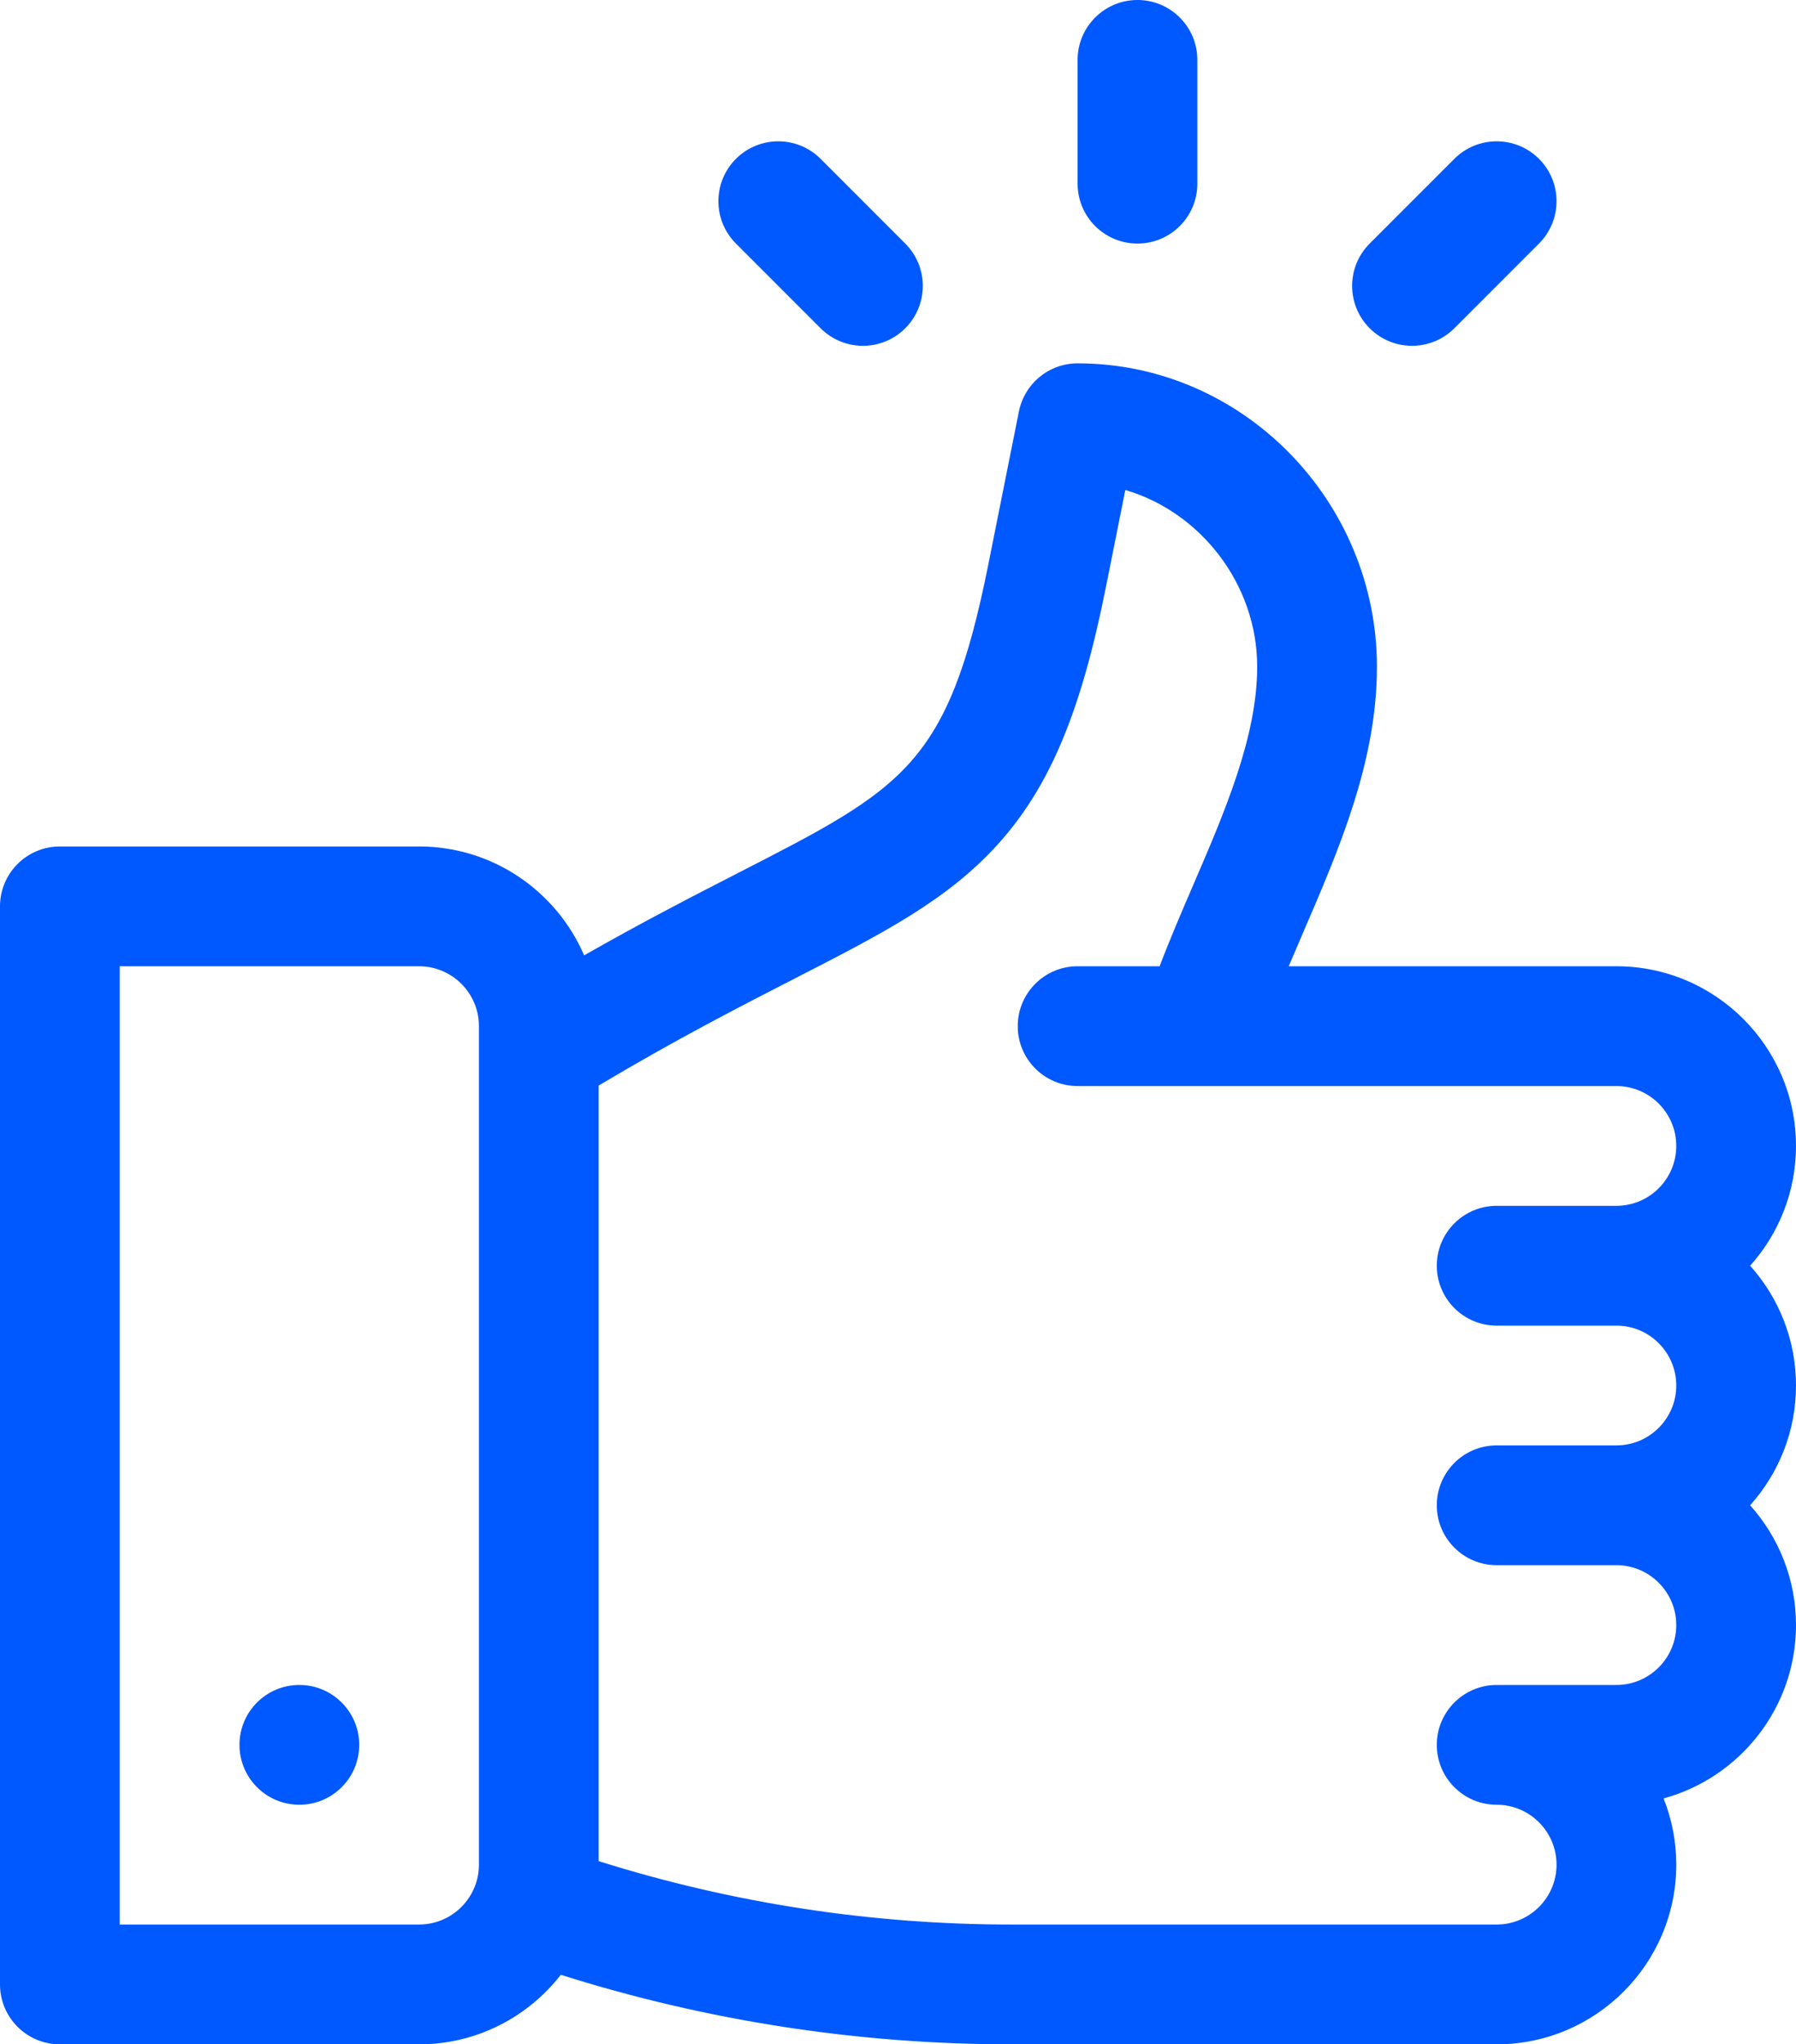
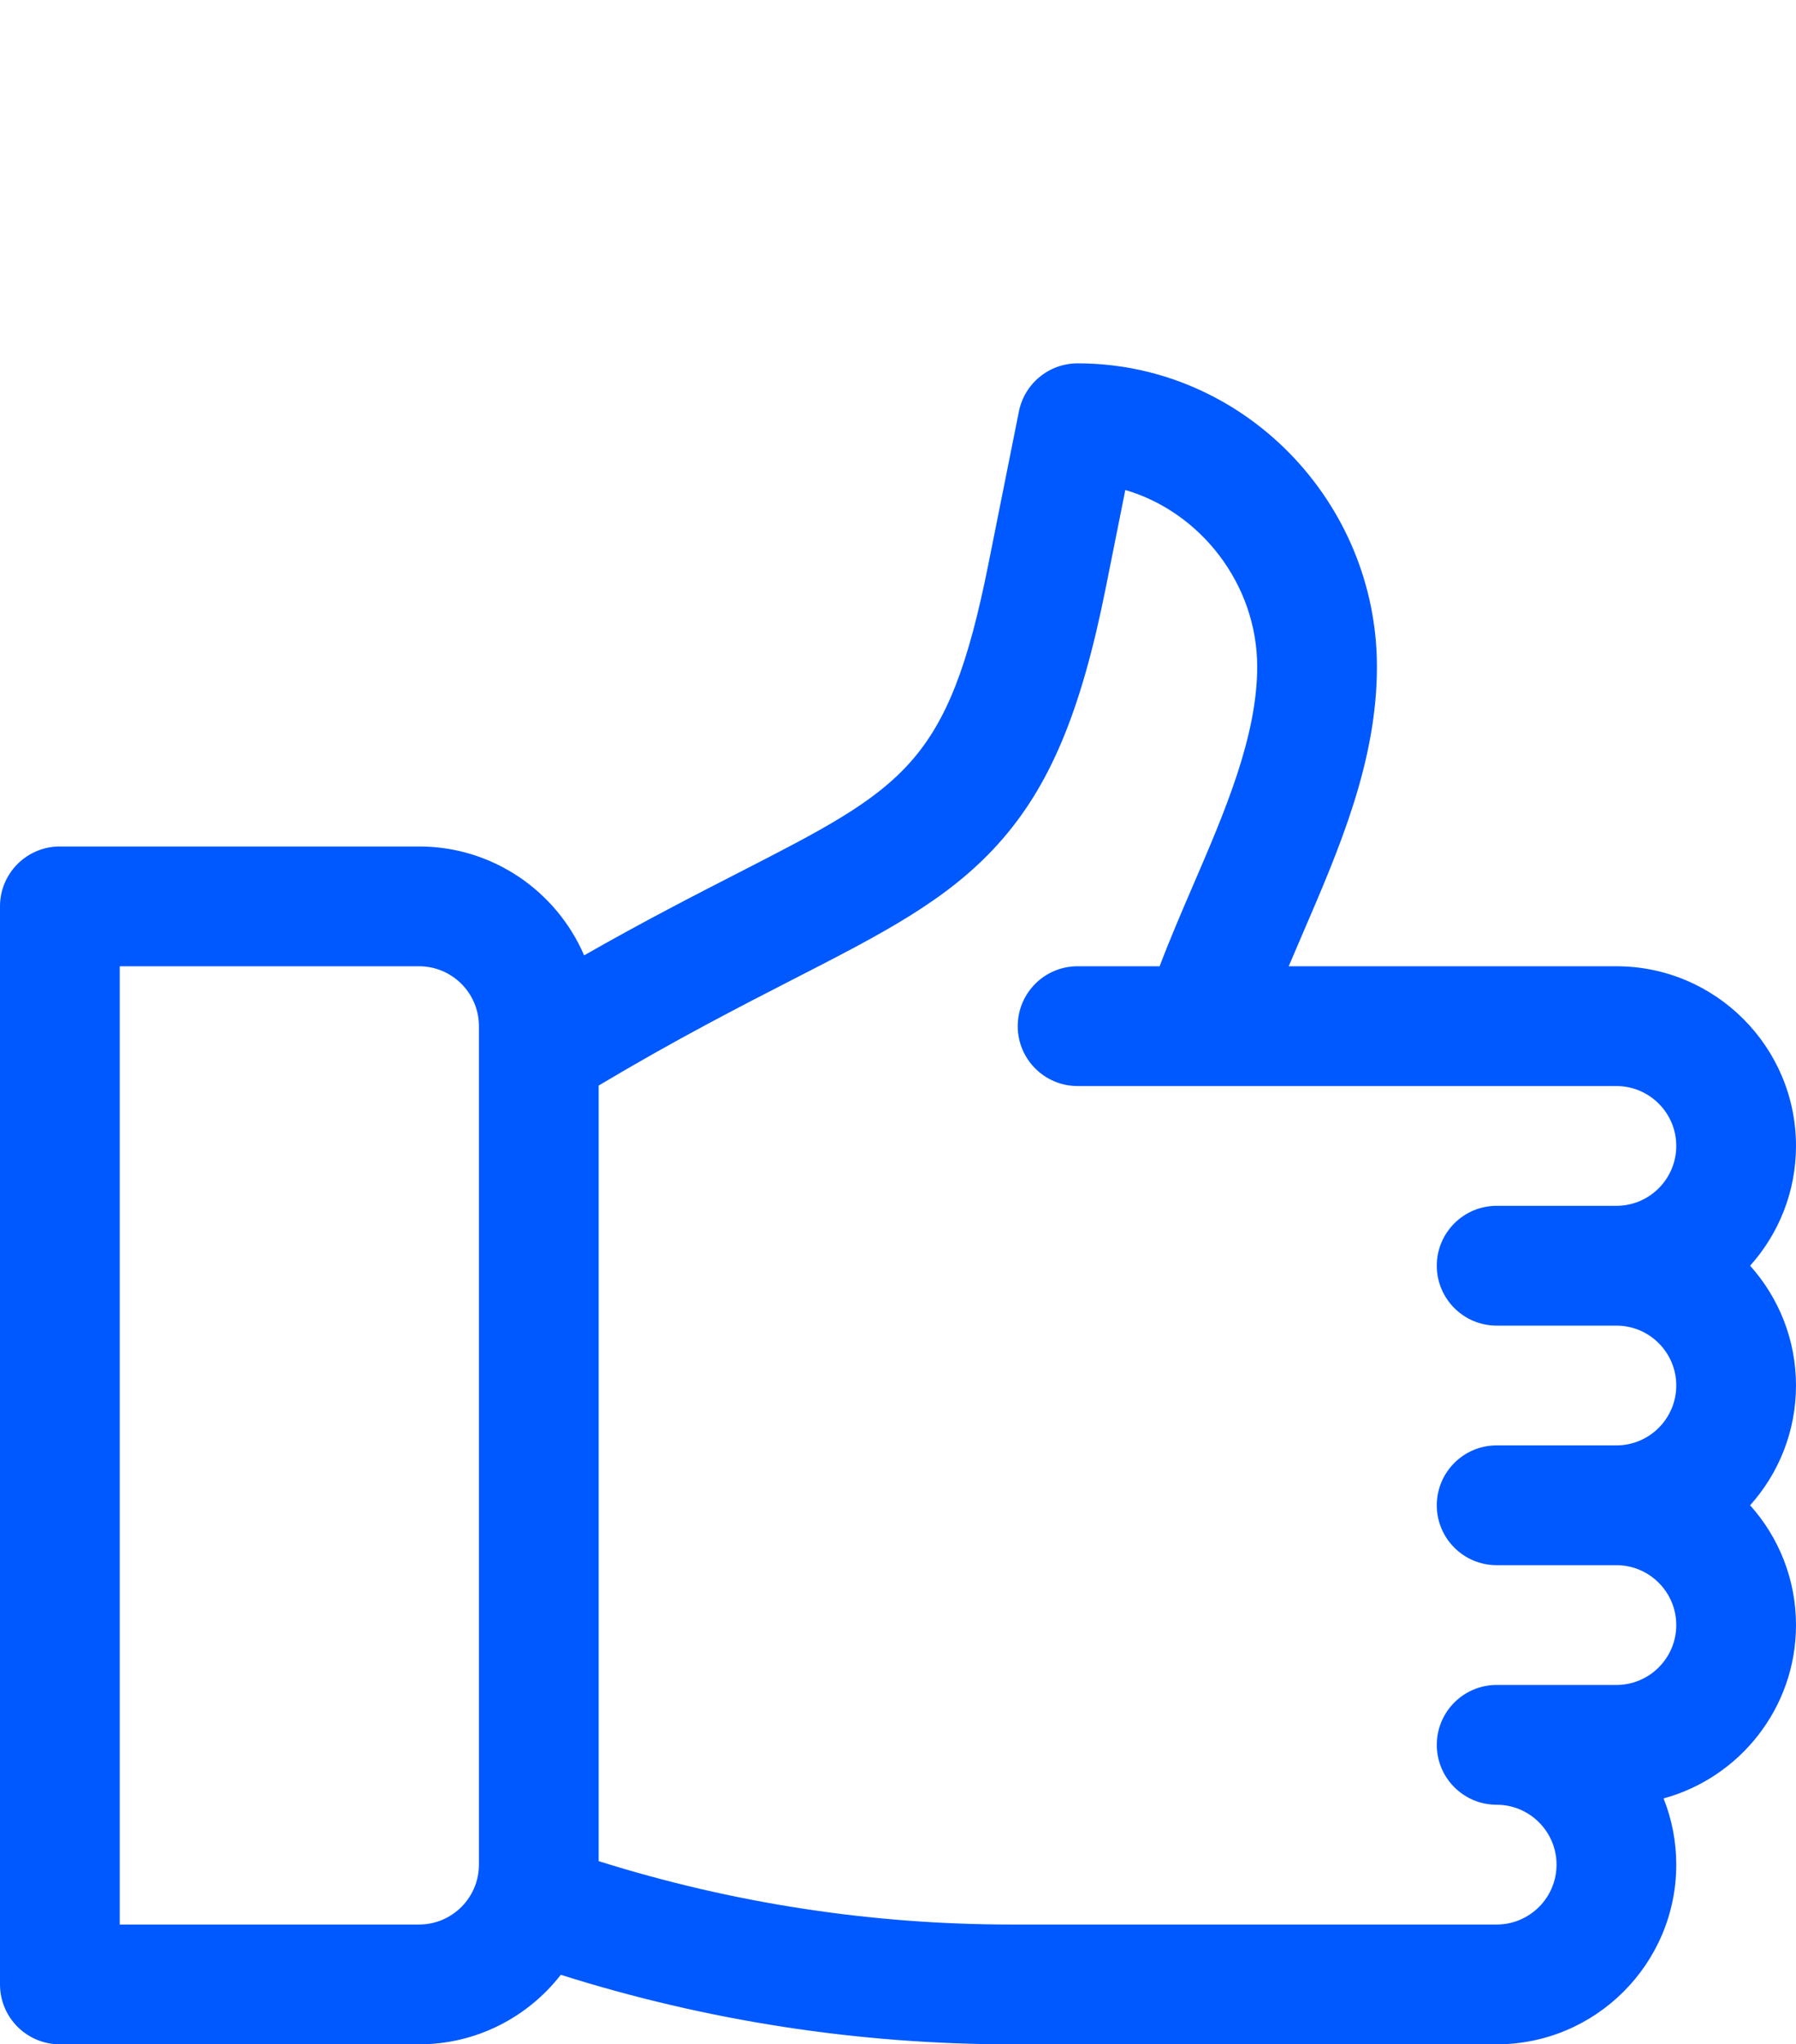
<svg xmlns="http://www.w3.org/2000/svg" width="450" height="512" viewBox="0 0 450 512" fill="none">
  <path d="M0 497C0 505.285 6.715 512 15 512H105C119.422 512 132.273 505.172 140.516 494.586C177.038 506.135 215.117 512.008 253.422 512H375C399.813 512 420 491.812 420 467C420.002 461.32 418.922 455.691 416.82 450.414C435.914 445.211 450 427.723 450 407C450 395.484 445.645 384.969 438.504 377C445.648 369.031 450 358.516 450 347C450 335.484 445.645 324.969 438.504 317C445.648 309.031 450 298.516 450 287C450 262.187 429.812 242 405 242H322.895C324.059 239.242 325.262 236.445 326.488 233.602C335.59 212.496 345 190.672 345 167C345 125.54 311.465 91 270 91C266.533 91 263.172 92.202 260.491 94.401C257.81 96.599 255.973 99.659 255.293 103.059L247.633 141.359C237.57 191.664 226.457 197.359 185.109 218.547C174.179 224.145 161.339 230.727 146.355 239.27C139.457 223.25 123.52 212 105 212H15C6.715 212 0 218.715 0 227V497ZM198.785 245.246C221.175 233.773 237.348 225.488 250.012 211.461C262.961 197.113 270.797 178.508 277.051 147.242L281.953 122.719C300.766 128.227 315 146.277 315 167C315 184.477 306.836 203.41 298.938 221.723C296.074 228.367 293.152 235.16 290.551 242H270C261.715 242 255 248.715 255 257C255 265.285 261.715 272 270 272H405C413.27 272 420 278.73 420 287C420 295.27 413.27 302 405 302H375C366.715 302 360 308.715 360 317C360 325.285 366.715 332 375 332H405C413.27 332 420 338.73 420 347C420 355.27 413.27 362 405 362H375C366.715 362 360 368.715 360 377C360 385.285 366.715 392 375 392H405C413.27 392 420 398.73 420 407C420 415.27 413.27 422 405 422H375C366.715 422 360 428.715 360 437C360 445.285 366.715 452 375 452C383.27 452 390 458.73 390 467C390 475.27 383.27 482 375 482H253.422C218.262 482 183.5 476.656 150 466.125V271.871C169.34 260.34 185.516 252.047 198.785 245.246ZM30 242H105C113.27 242 120 248.73 120 257V467C120 475.27 113.27 482 105 482H30V242Z" fill="#0058FF" />
-   <path d="M90 437C90 445.285 83.285 452 75 452C66.715 452 60 445.285 60 437C60 428.715 66.715 422 75 422C83.285 422 90 428.715 90 437ZM270 15V46C270 54.285 276.715 61 285 61C293.285 61 300 54.285 300 46V15C300 6.715 293.285 0 285 0C276.715 0 270 6.715 270 15ZM364.395 39.785L343.18 61C337.32 66.86 337.32 76.355 343.18 82.215C349.04 88.07 358.535 88.07 364.395 82.215L385.605 61C391.465 55.14 391.465 45.645 385.605 39.785C379.746 33.93 370.25 33.93 364.395 39.785ZM184.395 39.785C178.535 45.645 178.535 55.141 184.395 61L205.605 82.215C211.465 88.07 220.961 88.07 226.82 82.215C232.676 76.355 232.676 66.859 226.82 61L205.605 39.785C199.75 33.93 190.25 33.93 184.395 39.785Z" fill="#0058FF" />
</svg>